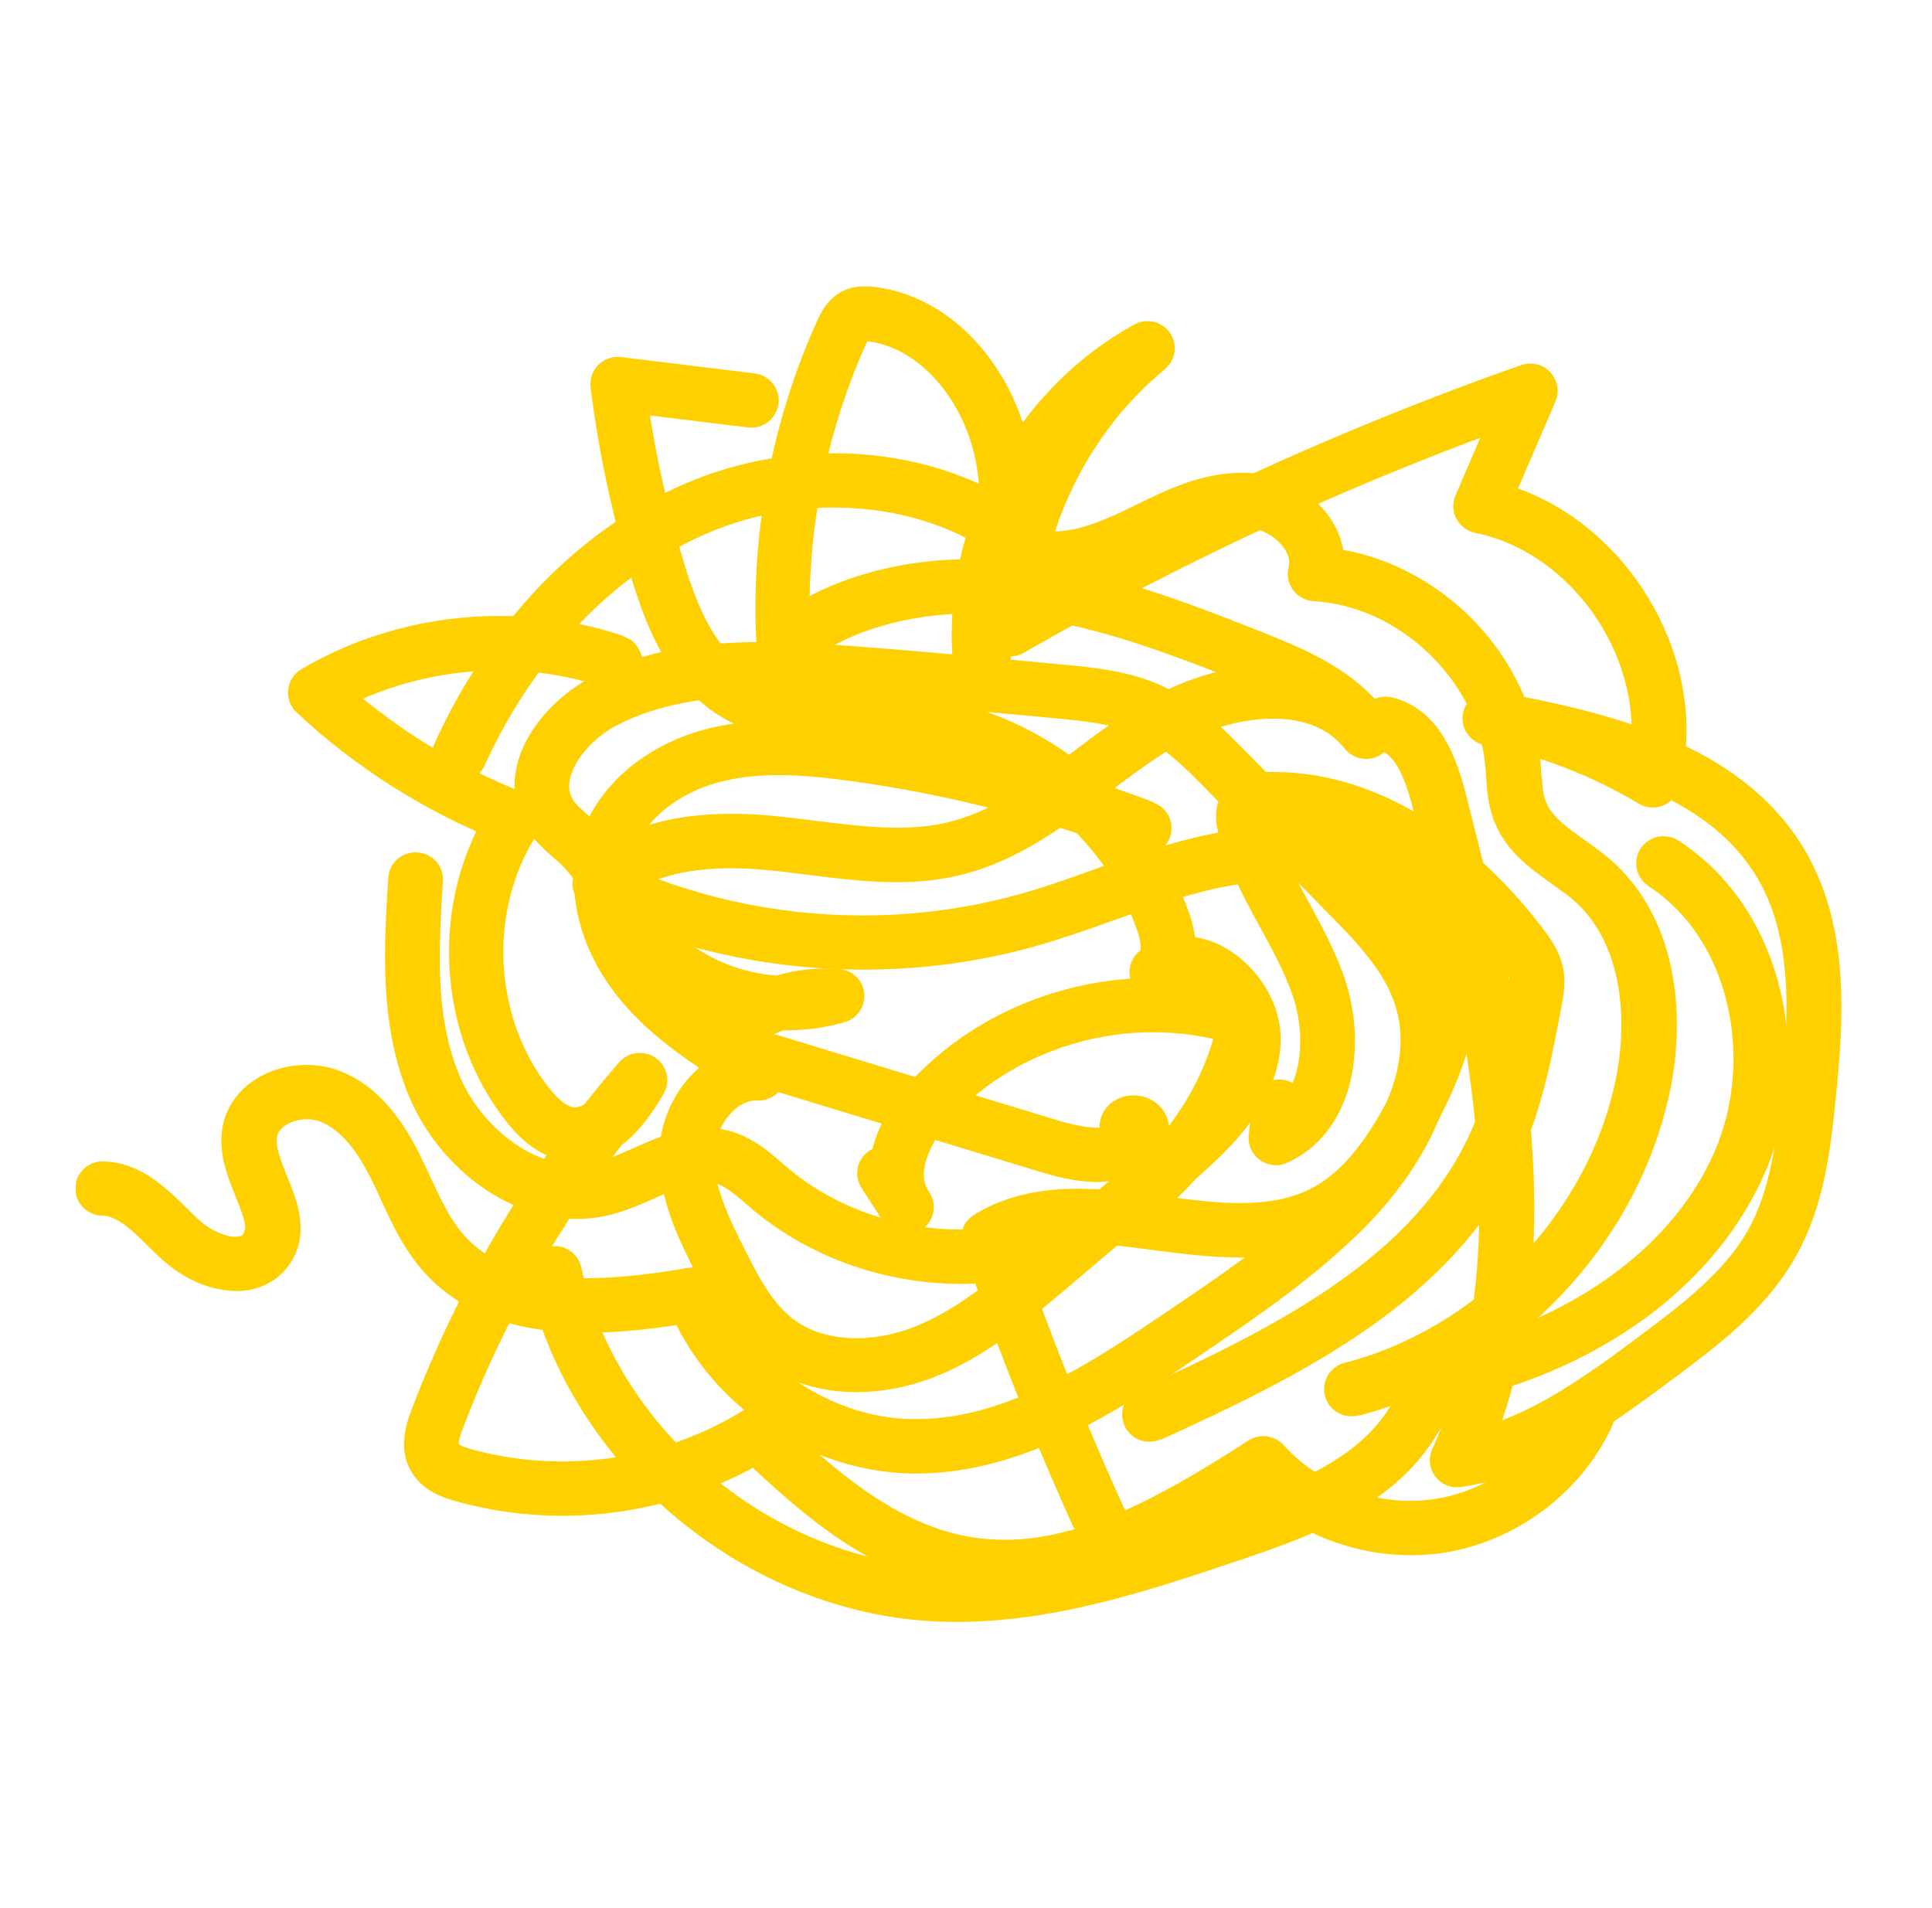
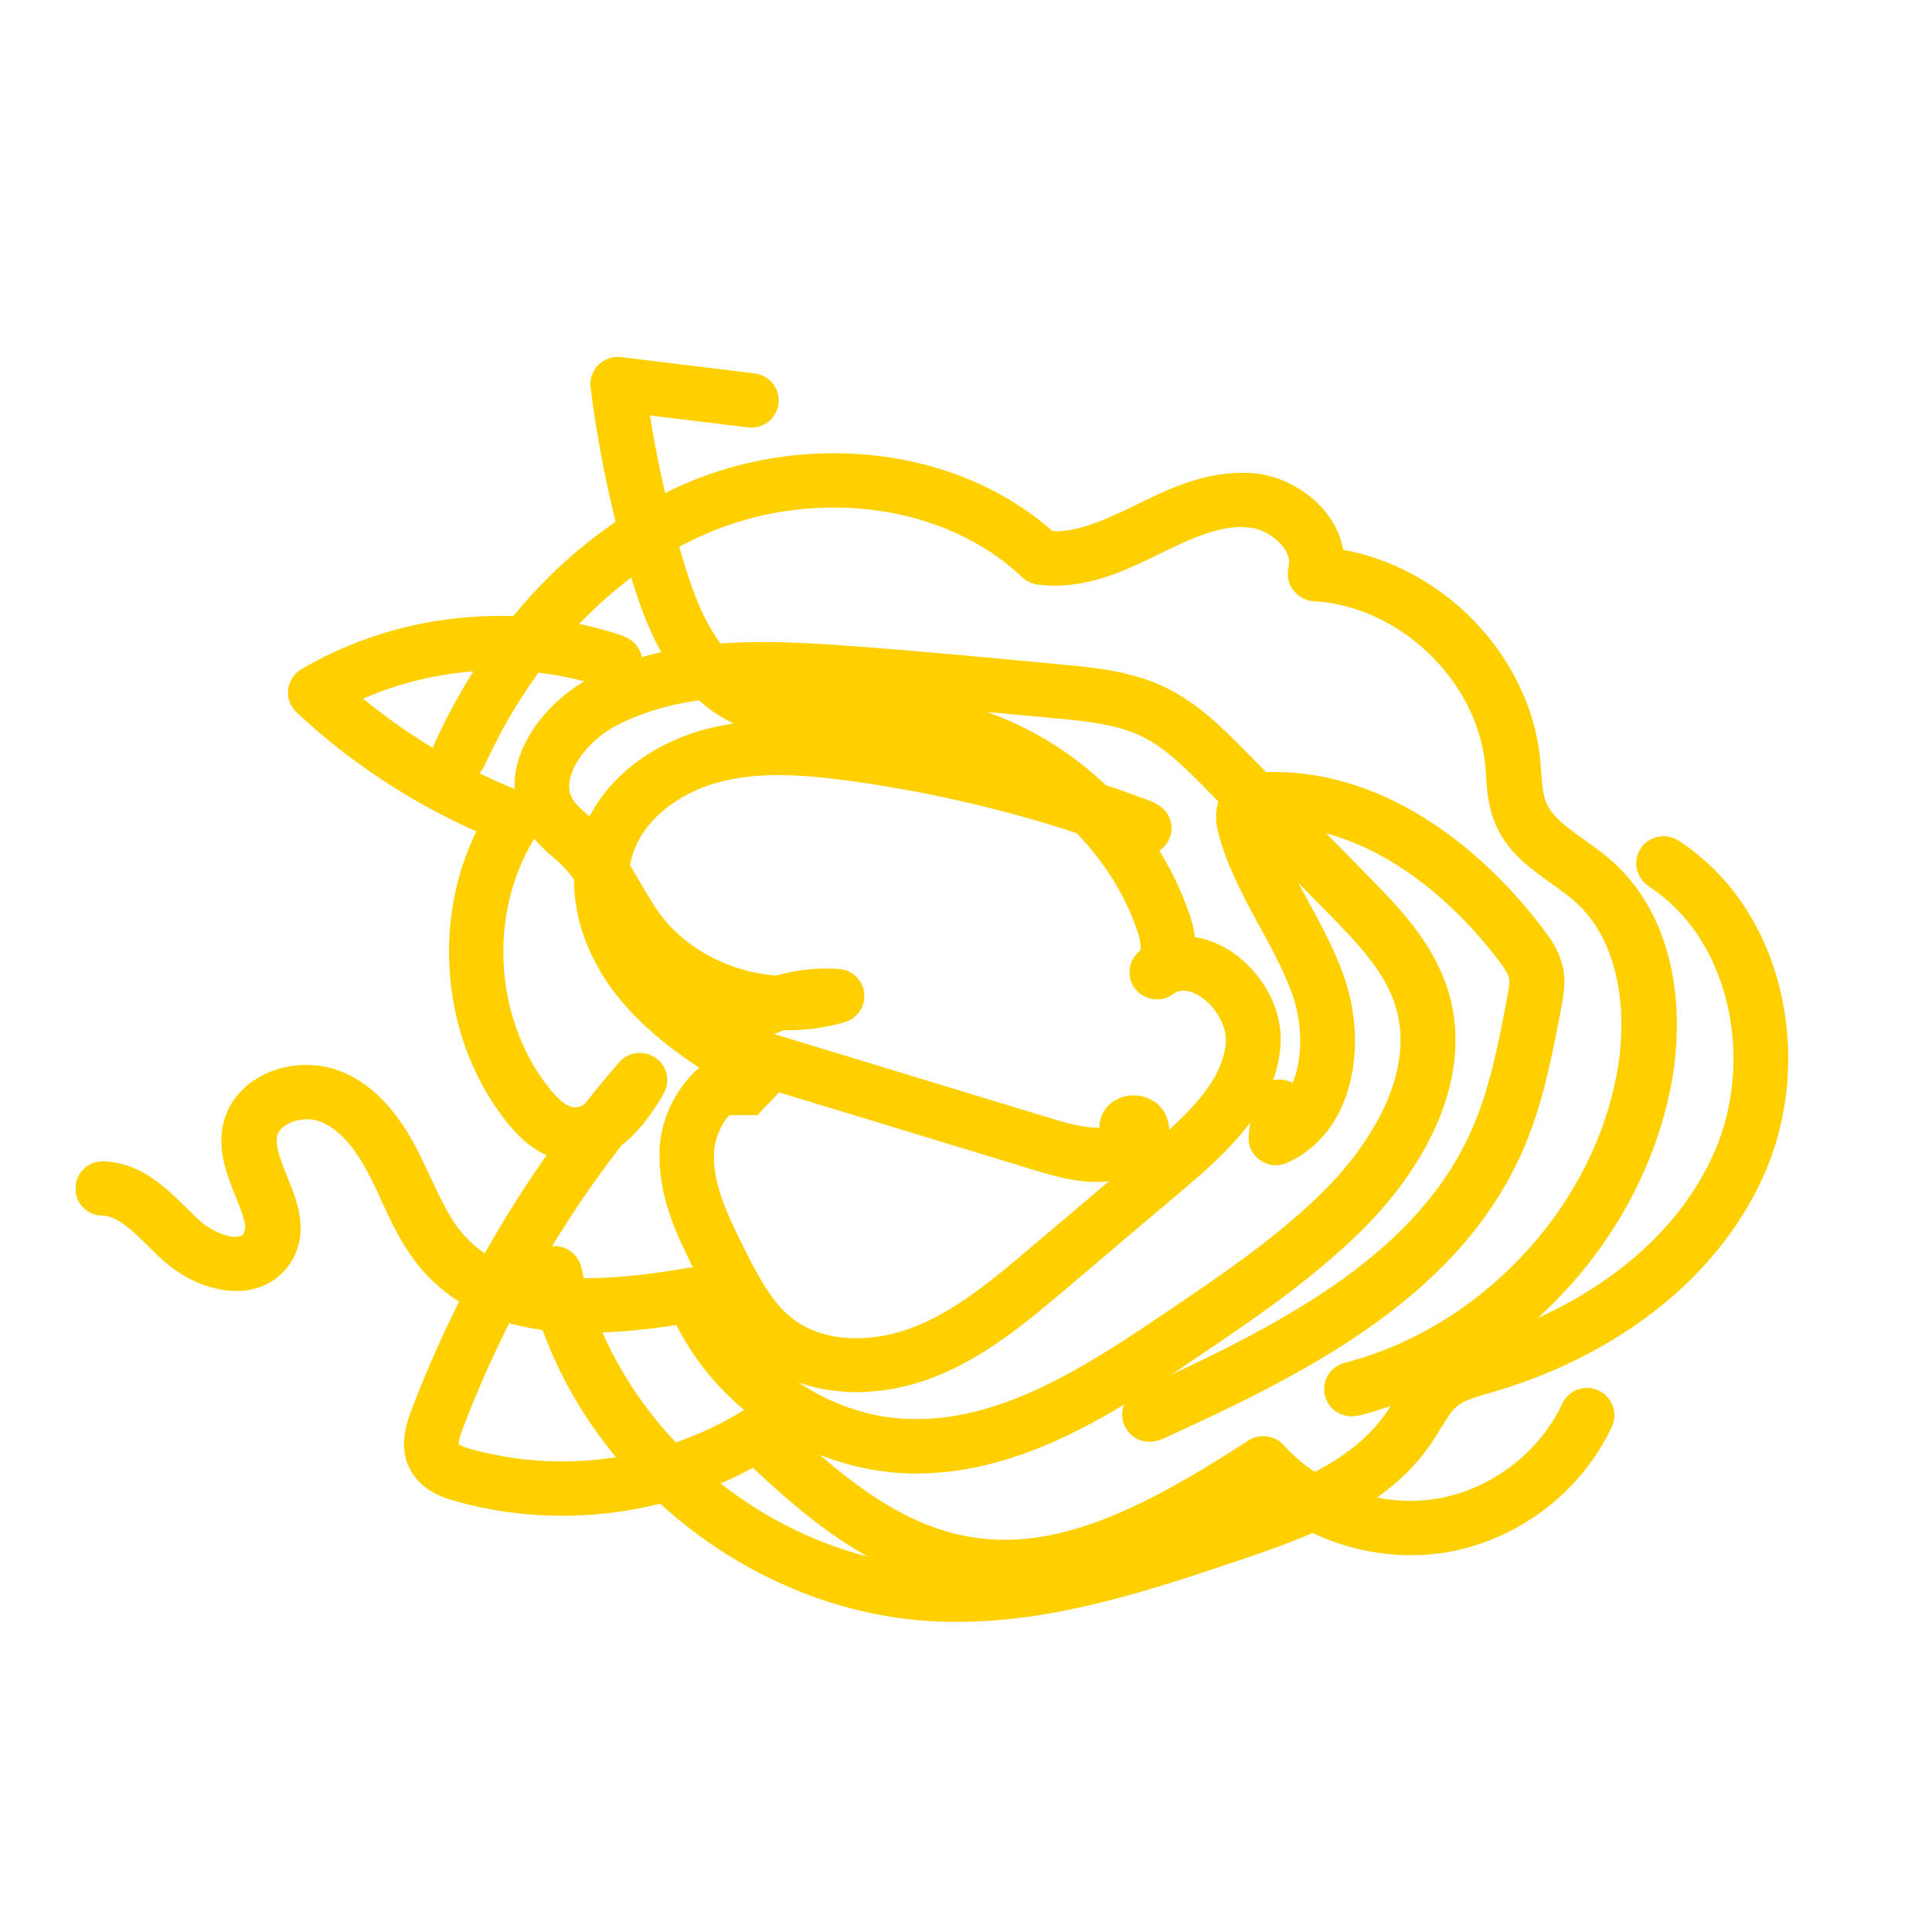
<svg xmlns="http://www.w3.org/2000/svg" width="81" height="80" viewBox="0 0 81 80" fill="none">
  <g clip-path="url(#clip0_3430_12132)">
    <path d="M4.287 50.963C4.601 50.969 4.934 51.122 5.372 51.469C5.805 51.811 6.274 52.329 6.82 52.829C7.632 53.553 8.694 54.106 9.904 54.129C10.278 54.129 10.669 54.065 11.055 53.9C11.434 53.735 11.796 53.464 12.063 53.111C12.449 52.617 12.615 52.011 12.603 51.487C12.591 50.587 12.259 49.892 12.021 49.28C11.767 48.668 11.594 48.139 11.6 47.827L11.618 47.638C11.66 47.468 11.755 47.321 11.98 47.173C12.205 47.026 12.543 46.926 12.87 46.926C13.071 46.926 13.273 46.962 13.427 47.026C13.854 47.191 14.24 47.491 14.602 47.915C14.963 48.339 15.284 48.874 15.569 49.445C16.15 50.599 16.642 52.034 17.745 53.3C18.641 54.312 19.762 54.971 20.942 55.353C22.129 55.742 23.374 55.877 24.62 55.877C26.209 55.877 27.793 55.66 29.24 55.412L29.045 54.288L27.977 54.706C29.602 58.802 33.73 61.668 38.173 61.78H38.416C40.676 61.78 42.776 61.121 44.721 60.197C46.667 59.267 48.464 58.078 50.154 56.931C52.42 55.401 54.757 53.823 56.827 51.846C57.93 50.793 58.962 49.545 59.734 48.15C60.505 46.762 61.021 45.22 61.021 43.607C61.021 42.866 60.908 42.113 60.665 41.377C59.989 39.382 58.565 37.964 57.337 36.704C55.641 34.98 53.939 33.25 52.242 31.52C51.311 30.584 50.279 29.507 48.844 28.813C47.379 28.119 45.854 27.989 44.508 27.86C41.506 27.577 38.499 27.289 35.48 27.071C34.353 26.989 33.179 26.918 31.998 26.918C29.578 26.918 27.075 27.212 24.792 28.401C23.956 28.836 23.19 29.472 22.597 30.237C22.01 31.002 21.571 31.926 21.571 32.962C21.571 33.556 21.731 34.18 22.081 34.739C22.591 35.522 23.214 35.922 23.546 36.263C23.938 36.646 24.276 37.158 24.626 37.746C24.976 38.34 25.337 39.005 25.824 39.664C27.502 41.918 30.243 43.19 33.013 43.195C33.819 43.195 34.632 43.084 35.421 42.854C35.949 42.695 36.293 42.183 36.233 41.642C36.174 41.094 35.729 40.665 35.178 40.624C35 40.612 34.822 40.606 34.644 40.606C32.562 40.606 30.521 41.477 29.092 43.001C28.825 43.29 28.724 43.69 28.825 44.072C28.926 44.449 29.217 44.749 29.596 44.867C34.223 46.273 38.849 47.68 43.476 49.092C44.199 49.31 45.047 49.551 45.979 49.557C46.667 49.557 47.432 49.404 48.114 48.945C48.316 48.804 48.505 48.639 48.683 48.398C48.855 48.162 49.016 47.833 49.022 47.397C49.022 47.238 48.998 47.079 48.944 46.92C48.826 46.532 48.541 46.255 48.28 46.12C48.019 45.973 47.77 45.926 47.515 45.926C47.26 45.926 46.987 45.979 46.684 46.173C46.536 46.267 46.382 46.42 46.269 46.614C46.157 46.809 46.091 47.05 46.097 47.268L46.109 47.474C46.204 48.092 46.791 48.521 47.414 48.427C48.043 48.333 48.476 47.75 48.381 47.127L47.45 47.268H48.387V47.127L47.45 47.268H47.42L48.262 47.744C48.345 47.603 48.393 47.421 48.393 47.268H47.426L48.268 47.744L47.462 47.285L47.835 48.133C47.96 48.08 48.138 47.962 48.268 47.739L47.462 47.279L47.835 48.127L47.521 47.421V48.192L47.835 48.127L47.521 47.421V47.456L47.159 48.097L47.521 48.192V47.456L47.159 48.097L47.586 47.338L46.756 47.603C46.833 47.856 47.017 48.027 47.159 48.103L47.586 47.344L46.756 47.609L47.438 47.391H46.726L46.756 47.609L47.438 47.391H47.266L46.815 47.074C46.815 47.074 46.732 47.197 46.726 47.391H47.266L46.815 47.074L46.91 47.144L46.827 47.056L46.815 47.074L46.91 47.144L46.827 47.056H46.821C46.613 47.203 46.358 47.274 45.985 47.279C45.48 47.279 44.816 47.121 44.152 46.915C39.525 45.508 34.899 44.096 30.272 42.689L29.934 43.778L30.777 44.549C31.737 43.507 33.208 42.878 34.638 42.883L35.006 42.895L35.089 41.76L34.757 40.665C34.193 40.836 33.606 40.918 33.007 40.918C30.954 40.918 28.855 39.929 27.669 38.317C27.307 37.828 26.98 37.228 26.601 36.593C26.221 35.957 25.788 35.269 25.16 34.645C24.608 34.121 24.169 33.791 24.027 33.532C23.908 33.338 23.861 33.173 23.861 32.962C23.861 32.609 24.038 32.102 24.418 31.614C24.786 31.131 25.331 30.684 25.854 30.414C27.651 29.478 29.75 29.189 31.992 29.189C33.084 29.189 34.193 29.26 35.302 29.337C38.292 29.554 41.281 29.843 44.282 30.119C45.629 30.243 46.868 30.39 47.841 30.861C48.796 31.314 49.668 32.161 50.593 33.109C52.29 34.833 53.992 36.563 55.688 38.293C56.928 39.541 58.043 40.753 58.476 42.089C58.642 42.589 58.719 43.095 58.719 43.613C58.719 44.731 58.352 45.914 57.711 47.056C57.082 48.197 56.187 49.292 55.226 50.204C53.34 52.005 51.121 53.517 48.849 55.047C47.171 56.183 45.457 57.313 43.713 58.143C41.969 58.973 40.208 59.502 38.404 59.496H38.209C34.757 59.438 31.34 57.066 30.1 53.87C29.905 53.364 29.371 53.07 28.837 53.158C27.449 53.4 25.978 53.588 24.608 53.588C23.534 53.588 22.52 53.47 21.648 53.182C20.776 52.894 20.053 52.458 19.453 51.787C18.724 50.981 18.255 49.751 17.609 48.433C17.277 47.762 16.873 47.068 16.334 46.438C15.8 45.808 15.118 45.237 14.246 44.902C13.789 44.725 13.315 44.649 12.846 44.649C12.099 44.649 11.357 44.843 10.711 45.255C10.07 45.655 9.518 46.326 9.346 47.179C9.299 47.397 9.281 47.615 9.281 47.827C9.287 48.757 9.619 49.498 9.862 50.128C10.123 50.752 10.296 51.269 10.284 51.493L10.207 51.74L10.106 51.822L9.88 51.858C9.513 51.876 8.765 51.558 8.356 51.163C7.917 50.763 7.419 50.21 6.802 49.71C6.191 49.21 5.378 48.727 4.346 48.692C3.712 48.668 3.184 49.163 3.16 49.792C3.142 50.422 3.635 50.946 4.269 50.969L4.287 50.963Z" fill="#FFD000" />
-     <path d="M47.788 64.675C45.789 60.397 44.027 56.019 42.503 51.552L41.412 51.917L42.017 52.882C42.918 52.329 43.95 52.129 45.166 52.129C47.171 52.117 49.55 52.717 51.981 52.723C53.304 52.723 54.68 52.529 55.973 51.876C58.162 50.746 59.413 48.692 60.374 46.832C61.145 45.308 61.887 43.554 61.899 41.648C61.899 41.1 61.833 40.541 61.685 39.982C61.205 38.17 59.929 36.822 58.423 35.963C56.904 35.104 55.131 34.686 53.393 34.68C53.132 34.68 52.865 34.692 52.604 34.709C49.028 34.998 45.949 36.581 42.942 37.434C40.753 38.064 38.47 38.382 36.18 38.382C32.538 38.382 28.896 37.587 25.622 36.028L25.124 37.052L25.919 37.876C27.022 36.81 28.736 36.404 30.628 36.404C31.168 36.404 31.72 36.434 32.254 36.487C33.92 36.651 35.706 36.981 37.574 36.987C38.464 36.987 39.371 36.91 40.291 36.681C42.1 36.234 43.612 35.31 44.994 34.327C46.376 33.338 47.645 32.291 48.939 31.485C50.237 30.672 51.928 30.125 53.369 30.131C54.01 30.131 54.603 30.231 55.101 30.437C55.605 30.643 56.021 30.943 56.377 31.385C56.762 31.867 57.462 31.961 57.96 31.596C58.458 31.232 58.577 30.543 58.227 30.031C56.839 28.054 54.662 27.206 52.836 26.471C49.639 25.206 46.299 23.923 42.687 23.54C42.052 23.47 41.406 23.44 40.765 23.44C37.722 23.44 34.59 24.211 32.117 26.177L32.835 27.065L33.98 27C33.95 26.5 33.938 26 33.938 25.5C33.938 21.68 34.757 17.861 36.328 14.377L36.441 14.154L36.174 13.924L36.322 14.236L36.441 14.154L36.174 13.93L36.322 14.242L36.156 13.895L36.228 14.277L36.322 14.248L36.156 13.901L36.228 14.283L36.204 14.13L36.216 14.289H36.228L36.204 14.13L36.216 14.289H36.222L36.346 14.301C37.473 14.436 38.481 15.054 39.306 15.996C40.124 16.931 40.706 18.191 40.925 19.427C41.032 20.021 41.08 20.627 41.08 21.239C41.08 23.275 40.552 25.435 39.988 27.612L41.097 27.895L42.242 27.777C42.2 27.383 42.177 26.989 42.177 26.588C42.165 22.175 44.745 17.72 48.642 15.601L48.09 14.601L47.355 13.73C43.612 16.831 41.329 21.522 41.204 26.353C41.192 26.765 41.412 27.153 41.767 27.365C42.123 27.571 42.568 27.577 42.93 27.365C49.804 23.411 57.047 20.092 64.538 17.455L64.153 16.384L63.097 15.937C62.409 17.549 61.715 19.162 61.021 20.774C60.884 21.092 60.902 21.451 61.062 21.751C61.222 22.051 61.513 22.269 61.845 22.34C63.678 22.71 65.327 23.823 66.519 25.347C67.711 26.865 68.411 28.772 68.411 30.631C68.411 31.238 68.334 31.844 68.18 32.438L69.289 32.726L69.888 31.755C67.676 30.419 65.226 29.484 62.682 29.001C62.379 28.942 62.077 29.001 61.822 29.178C61.566 29.348 61.395 29.607 61.335 29.907C61.282 30.208 61.341 30.514 61.519 30.761C61.691 31.014 61.952 31.184 62.255 31.238C64.544 31.661 66.917 32.167 68.945 33.021C70.98 33.88 72.629 35.051 73.661 36.781C74.598 38.34 74.9 40.218 74.9 42.248C74.9 43.419 74.799 44.637 74.675 45.838C74.467 47.944 74.194 49.957 73.299 51.552C72.35 53.27 70.606 54.63 68.761 56.001C66.229 57.902 63.684 59.702 60.92 60.097L61.092 61.221L62.142 61.686C63.731 58.16 64.325 54.441 64.325 50.693C64.325 44.82 62.883 38.864 61.454 33.285C61.27 32.579 61.027 31.767 60.588 31.008C60.155 30.261 59.443 29.501 58.375 29.242C57.764 29.09 57.136 29.46 56.981 30.072C56.827 30.684 57.201 31.302 57.818 31.455C58.097 31.526 58.328 31.708 58.601 32.156C58.856 32.591 59.069 33.227 59.224 33.85C60.653 39.4 62.029 45.196 62.023 50.693C62.023 54.206 61.472 57.59 60.048 60.756C59.876 61.132 59.929 61.58 60.178 61.909C60.434 62.239 60.849 62.409 61.264 62.345C64.781 61.809 67.599 59.702 70.143 57.813C71.982 56.436 74.028 54.93 75.309 52.647C76.49 50.522 76.745 48.186 76.964 46.056C77.089 44.825 77.202 43.537 77.202 42.236C77.202 39.994 76.875 37.675 75.648 35.61C74.289 33.327 72.154 31.879 69.853 30.914C67.539 29.943 65.013 29.419 62.682 28.989C62.059 28.878 61.46 29.284 61.341 29.902C61.228 30.52 61.632 31.114 62.255 31.232C64.526 31.661 66.721 32.503 68.696 33.691C69.01 33.88 69.384 33.909 69.722 33.774C70.06 33.639 70.309 33.356 70.404 33.003C70.612 32.22 70.707 31.414 70.707 30.625C70.707 28.201 69.811 25.841 68.334 23.946C66.857 22.051 64.763 20.604 62.308 20.103L62.077 21.221L63.132 21.669C63.826 20.056 64.52 18.444 65.214 16.831C65.392 16.414 65.303 15.937 64.995 15.601C64.68 15.272 64.206 15.16 63.773 15.307C56.151 17.991 48.784 21.369 41.785 25.388L42.361 26.377L43.511 26.406C43.612 22.251 45.617 18.132 48.838 15.478C49.294 15.101 49.383 14.448 49.051 13.96C48.719 13.471 48.067 13.324 47.551 13.607C42.877 16.178 39.911 21.316 39.899 26.583C39.899 27.059 39.923 27.53 39.976 28.007C40.035 28.554 40.48 28.984 41.032 29.025C41.584 29.066 42.088 28.701 42.23 28.172C42.794 25.982 43.393 23.658 43.393 21.233C43.393 20.503 43.339 19.768 43.209 19.026C42.918 17.385 42.183 15.784 41.074 14.501C39.97 13.224 38.458 12.247 36.655 12.029C36.542 12.018 36.4 12.006 36.245 12.006C36.008 12.006 35.7 12.035 35.373 12.182C34.994 12.365 34.745 12.636 34.585 12.859C34.425 13.095 34.33 13.3 34.258 13.454C32.556 17.232 31.672 21.363 31.672 25.506C31.672 26.047 31.69 26.594 31.72 27.13C31.744 27.554 32.01 27.936 32.402 28.107C32.793 28.277 33.256 28.219 33.588 27.954C35.534 26.406 38.138 25.718 40.801 25.718C41.364 25.718 41.928 25.747 42.485 25.806C45.694 26.141 48.844 27.33 52.023 28.589C53.85 29.296 55.534 30.078 56.377 31.326L57.32 30.684L58.221 29.978C57.622 29.213 56.851 28.672 56.015 28.336C55.184 27.995 54.3 27.854 53.411 27.854C51.418 27.86 49.401 28.542 47.764 29.554C46.287 30.472 44.988 31.561 43.695 32.473C42.408 33.397 41.139 34.133 39.775 34.468C39.087 34.639 38.363 34.704 37.61 34.704C36.026 34.704 34.306 34.398 32.514 34.215C31.916 34.156 31.293 34.121 30.658 34.121C28.481 34.121 26.12 34.551 24.353 36.228C24.08 36.487 23.956 36.863 24.015 37.228C24.074 37.599 24.311 37.911 24.655 38.076C28.25 39.782 32.23 40.653 36.204 40.653C38.701 40.653 41.198 40.312 43.606 39.617C46.892 38.652 49.84 37.187 52.806 36.975C53.008 36.958 53.215 36.952 53.417 36.952C54.775 36.952 56.193 37.293 57.302 37.928C58.417 38.57 59.194 39.447 59.49 40.553C59.58 40.9 59.627 41.259 59.627 41.636C59.633 42.925 59.069 44.402 58.352 45.791C57.468 47.538 56.388 49.116 54.953 49.839C54.093 50.275 53.12 50.44 52.011 50.44C49.983 50.451 47.604 49.851 45.196 49.839C43.743 49.839 42.218 50.081 40.836 50.934C40.386 51.217 40.184 51.77 40.356 52.27C41.904 56.813 43.701 61.268 45.736 65.623C46.002 66.193 46.685 66.441 47.26 66.176C47.835 65.911 48.084 65.234 47.818 64.663L47.788 64.675Z" fill="#FFD000" />
    <path d="M26.168 26.677C24.483 26.1 22.716 25.823 20.948 25.823C18.042 25.823 15.141 26.577 12.633 28.06C12.324 28.242 12.122 28.56 12.081 28.913C12.039 29.266 12.17 29.619 12.431 29.866C14.958 32.232 17.941 34.103 21.18 35.363L21.601 34.303L20.64 33.68C19.418 35.539 18.825 37.728 18.825 39.906C18.825 42.442 19.62 44.984 21.227 47.021C21.488 47.35 21.796 47.697 22.2 48.003C22.597 48.309 23.101 48.58 23.712 48.668L24.128 48.698C25.136 48.698 25.931 48.186 26.494 47.639C27.07 47.08 27.485 46.432 27.823 45.855C28.119 45.349 27.977 44.696 27.491 44.355C27.004 44.014 26.34 44.096 25.954 44.543C22.229 48.839 19.276 53.788 17.259 59.096C17.122 59.467 16.945 59.938 16.939 60.544C16.939 60.885 17.01 61.291 17.223 61.662C17.478 62.115 17.858 62.409 18.196 62.592C18.54 62.774 18.86 62.874 19.127 62.945C20.575 63.351 22.063 63.551 23.564 63.551C26.642 63.551 29.721 62.71 32.348 61.085L31.738 60.12L30.937 60.938C32.218 62.174 33.6 63.445 35.148 64.499C36.702 65.552 38.434 66.388 40.397 66.7C40.967 66.788 41.536 66.835 42.1 66.835C46.418 66.817 50.243 64.434 53.583 62.309L52.96 61.35L52.106 62.109C53.891 64.081 56.495 65.199 59.141 65.205C59.585 65.205 60.03 65.175 60.475 65.111C63.553 64.64 66.276 62.615 67.581 59.808C67.848 59.237 67.593 58.561 67.017 58.296C66.442 58.031 65.76 58.284 65.493 58.855C64.538 60.932 62.409 62.521 60.131 62.851C59.805 62.898 59.473 62.927 59.141 62.927C57.154 62.927 55.131 62.056 53.82 60.591C53.446 60.173 52.812 60.091 52.337 60.397C49.039 62.527 45.504 64.581 42.1 64.557C41.655 64.557 41.204 64.522 40.759 64.451C39.235 64.21 37.811 63.545 36.447 62.615C35.083 61.691 33.784 60.514 32.538 59.308C32.159 58.943 31.577 58.879 31.127 59.155C28.884 60.544 26.215 61.274 23.558 61.274C22.271 61.274 20.984 61.103 19.75 60.756C19.549 60.703 19.382 60.638 19.293 60.591L19.216 60.544L19.133 60.609L19.222 60.556V60.544L19.133 60.609L19.222 60.556L19.145 60.597L19.228 60.579V60.562L19.145 60.603L19.228 60.585V60.55C19.222 60.468 19.282 60.203 19.4 59.908C21.316 54.847 24.133 50.128 27.686 46.032L26.814 45.291L25.818 44.72C25.539 45.208 25.201 45.697 24.875 46.008C24.537 46.332 24.288 46.426 24.11 46.426H24.027C23.914 46.403 23.772 46.344 23.594 46.209C23.416 46.073 23.214 45.861 23.018 45.614C21.761 44.031 21.102 41.971 21.102 39.912C21.102 38.14 21.589 36.381 22.544 34.933C22.734 34.645 22.781 34.286 22.674 33.962C22.567 33.639 22.318 33.374 21.998 33.25C19.038 32.103 16.304 30.378 13.991 28.219L13.202 29.048L13.795 30.025C15.93 28.76 18.433 28.107 20.936 28.107C22.461 28.107 23.979 28.354 25.409 28.842C26.008 29.048 26.66 28.731 26.868 28.136C27.075 27.542 26.755 26.889 26.156 26.689" fill="#FFD000" />
-     <path d="M16.28 36.787C16.209 37.852 16.144 38.958 16.144 40.082C16.144 42.071 16.352 44.131 17.2 46.085C17.799 47.456 18.766 48.68 19.964 49.592C21.162 50.498 22.615 51.105 24.175 51.105C24.649 51.105 25.124 51.046 25.605 50.928C26.5 50.699 27.253 50.316 27.924 50.028C28.6 49.733 29.163 49.551 29.584 49.557C29.739 49.557 29.881 49.575 30.023 49.622C30.427 49.727 30.931 50.169 31.589 50.74C34.021 52.764 37.159 53.829 40.297 53.829C41.797 53.829 43.304 53.582 44.733 53.076C49.146 51.487 52.509 47.55 53.369 42.978C53.47 42.425 53.15 41.877 52.61 41.695C51.234 41.224 49.793 41 48.351 41C44.561 41 40.771 42.542 38.179 45.355C37.272 46.367 36.453 47.709 36.429 49.263C36.429 49.934 36.613 50.657 37.064 51.269C37.426 51.775 38.126 51.899 38.642 51.552C39.158 51.205 39.306 50.516 38.968 49.992C38.66 49.516 38.357 49.051 38.054 48.58C37.71 48.05 37.005 47.897 36.465 48.233C35.931 48.574 35.777 49.274 36.121 49.81C36.423 50.281 36.732 50.752 37.034 51.222L38.001 50.61L38.938 49.945C38.796 49.739 38.737 49.539 38.731 49.263C38.707 48.621 39.217 47.591 39.881 46.891C41.987 44.59 45.19 43.272 48.351 43.278C49.55 43.278 50.742 43.46 51.863 43.849L52.236 42.772L51.103 42.566C50.421 46.303 47.557 49.657 43.95 50.934C42.788 51.352 41.542 51.552 40.291 51.552C37.675 51.552 35.041 50.651 33.066 48.998C32.503 48.545 31.826 47.809 30.694 47.444C30.314 47.332 29.934 47.279 29.578 47.279C28.576 47.285 27.74 47.627 26.998 47.944C26.257 48.268 25.593 48.586 25.035 48.727C24.75 48.798 24.46 48.833 24.175 48.833C23.232 48.833 22.235 48.456 21.358 47.785C20.48 47.12 19.732 46.179 19.305 45.19C18.635 43.66 18.433 41.93 18.439 40.094C18.439 39.064 18.499 38.005 18.57 36.946C18.611 36.316 18.131 35.775 17.496 35.739C16.862 35.698 16.316 36.175 16.28 36.804V36.787Z" fill="#FFD000" />
    <path d="M56.987 59.349C63.423 57.666 68.619 52.264 70.001 45.802C70.197 44.884 70.303 43.931 70.303 42.966C70.303 40.459 69.568 37.84 67.528 36.051C66.905 35.516 66.27 35.121 65.784 34.739C65.285 34.356 64.977 34.015 64.829 33.65C64.657 33.285 64.645 32.65 64.574 31.838C64.337 29.472 63.168 27.33 61.495 25.729C59.817 24.134 57.61 23.064 55.22 22.922L55.155 24.064L56.264 24.346C56.329 24.093 56.359 23.834 56.359 23.581C56.359 22.528 55.831 21.639 55.149 21.01C54.455 20.38 53.577 19.95 52.604 19.845C52.42 19.827 52.23 19.821 52.047 19.821C50.297 19.833 48.826 20.586 47.562 21.198C46.37 21.792 45.208 22.287 44.229 22.275L43.808 22.245L43.648 23.375L44.443 22.552C41.874 20.133 38.41 19.003 34.958 19.003C32.965 19.003 30.966 19.38 29.116 20.115C24.098 22.134 20.379 26.406 18.22 31.167C17.959 31.738 18.22 32.414 18.795 32.673C19.377 32.932 20.053 32.673 20.314 32.103C22.277 27.76 25.658 23.952 29.97 22.228C31.53 21.604 33.25 21.28 34.952 21.28C37.912 21.28 40.795 22.251 42.853 24.199C43.025 24.364 43.25 24.47 43.488 24.505C43.737 24.541 43.986 24.558 44.223 24.558C45.914 24.546 47.349 23.84 48.577 23.24C49.828 22.616 51.026 22.087 52.041 22.098L52.361 22.116C52.764 22.151 53.245 22.375 53.571 22.681C53.909 22.993 54.057 23.334 54.051 23.587L54.028 23.781C53.939 24.111 54.01 24.458 54.212 24.735C54.413 25.011 54.728 25.182 55.072 25.206C56.839 25.3 58.565 26.118 59.882 27.377C61.205 28.636 62.1 30.314 62.266 32.061C62.338 32.685 62.29 33.556 62.682 34.521C63.067 35.439 63.731 36.051 64.342 36.528C64.959 37.005 65.558 37.381 65.985 37.758C67.356 38.947 67.978 40.871 67.978 42.96C67.978 43.755 67.889 44.561 67.723 45.332C66.555 50.905 61.928 55.712 56.377 57.137C55.76 57.295 55.392 57.919 55.552 58.531C55.712 59.137 56.341 59.502 56.952 59.343" fill="#FFD000" />
-     <path d="M48.393 33.645C44.383 32.114 40.196 31.043 35.943 30.467C34.887 30.32 33.784 30.208 32.663 30.208C31.631 30.208 30.569 30.308 29.519 30.59C28.404 30.896 27.325 31.42 26.411 32.167C25.504 32.915 24.75 33.892 24.359 35.075C24.157 35.681 24.068 36.304 24.068 36.916C24.068 38.782 24.869 40.547 26.008 41.919C27.497 43.713 29.436 44.873 31.21 45.956L31.809 44.985L31.862 43.849H31.714C30.504 43.849 29.489 44.473 28.813 45.273C28.131 46.085 27.716 47.097 27.651 48.157V48.498C27.651 50.381 28.475 51.97 29.157 53.353C29.768 54.553 30.445 55.966 31.767 57.019C32.977 57.978 34.466 58.367 35.913 58.367C36.987 58.367 38.048 58.155 39.027 57.79C41.287 56.937 43.049 55.418 44.692 54.041C46.358 52.623 48.025 51.211 49.698 49.798C50.522 49.098 51.424 48.309 52.177 47.368C52.93 46.426 53.547 45.291 53.678 43.949L53.696 43.596C53.696 42.436 53.185 41.401 52.468 40.618C51.75 39.847 50.771 39.264 49.615 39.253C49.01 39.253 48.363 39.441 47.823 39.841C47.325 40.206 47.207 40.901 47.556 41.407C47.907 41.913 48.6 42.054 49.122 41.724C49.502 41.483 49.787 41.118 49.929 40.759C50.077 40.4 50.119 40.053 50.125 39.729C50.125 39.223 50.018 38.776 49.888 38.382C48.245 33.515 43.737 29.843 38.606 29.184C37.135 29.001 35.694 29.037 34.407 28.925C33.12 28.813 32.04 28.56 31.186 27.948C29.964 27.101 29.223 25.429 28.683 23.617C27.918 21.122 27.366 18.556 27.046 15.966L25.907 16.108L25.765 17.238C27.627 17.467 29.495 17.691 31.358 17.92C31.987 17.997 32.562 17.555 32.639 16.926C32.716 16.302 32.265 15.731 31.637 15.655C29.774 15.425 27.906 15.201 26.043 14.972C25.693 14.931 25.338 15.048 25.088 15.296C24.839 15.543 24.721 15.89 24.762 16.243C25.1 18.962 25.676 21.657 26.482 24.276C27.081 26.183 27.888 28.378 29.845 29.796C31.21 30.761 32.752 31.061 34.199 31.191C35.658 31.32 37.076 31.285 38.315 31.444C42.515 31.956 46.382 35.104 47.705 39.094C47.782 39.312 47.829 39.565 47.823 39.724L47.806 39.877L47.978 39.947L47.883 39.8L47.806 39.882L47.978 39.953L47.883 39.806L48.5 40.765L49.182 41.683C49.342 41.571 49.455 41.542 49.609 41.536C49.894 41.524 50.386 41.736 50.771 42.166C51.163 42.584 51.4 43.154 51.394 43.608V43.743C51.311 44.514 50.955 45.238 50.368 45.967C49.787 46.697 49.004 47.403 48.197 48.08C46.53 49.492 44.864 50.911 43.191 52.323C41.56 53.712 39.97 55.024 38.209 55.677C37.479 55.954 36.672 56.107 35.907 56.107C34.863 56.107 33.914 55.83 33.197 55.26C32.396 54.636 31.809 53.565 31.21 52.358C30.516 50.993 29.922 49.681 29.934 48.515V48.304C29.964 47.774 30.213 47.162 30.569 46.756C30.925 46.332 31.328 46.138 31.708 46.138H31.755C32.277 46.161 32.752 45.832 32.906 45.332C33.06 44.831 32.853 44.302 32.402 44.025C30.622 42.954 28.932 41.895 27.775 40.489C26.921 39.459 26.352 38.117 26.358 36.928C26.358 36.534 26.417 36.157 26.536 35.792C26.767 35.092 27.23 34.457 27.864 33.939C28.493 33.421 29.294 33.021 30.112 32.803C30.913 32.585 31.761 32.497 32.651 32.497C33.612 32.497 34.614 32.603 35.623 32.738C39.703 33.297 43.719 34.321 47.556 35.787C48.15 36.016 48.814 35.716 49.039 35.133C49.271 34.545 48.974 33.886 48.381 33.662" fill="#FFD000" />
+     <path d="M48.393 33.645C44.383 32.114 40.196 31.043 35.943 30.467C34.887 30.32 33.784 30.208 32.663 30.208C31.631 30.208 30.569 30.308 29.519 30.59C28.404 30.896 27.325 31.42 26.411 32.167C25.504 32.915 24.75 33.892 24.359 35.075C24.157 35.681 24.068 36.304 24.068 36.916C24.068 38.782 24.869 40.547 26.008 41.919C27.497 43.713 29.436 44.873 31.21 45.956L31.809 44.985L31.862 43.849H31.714C30.504 43.849 29.489 44.473 28.813 45.273C28.131 46.085 27.716 47.097 27.651 48.157V48.498C27.651 50.381 28.475 51.97 29.157 53.353C29.768 54.553 30.445 55.966 31.767 57.019C32.977 57.978 34.466 58.367 35.913 58.367C36.987 58.367 38.048 58.155 39.027 57.79C41.287 56.937 43.049 55.418 44.692 54.041C46.358 52.623 48.025 51.211 49.698 49.798C50.522 49.098 51.424 48.309 52.177 47.368C52.93 46.426 53.547 45.291 53.678 43.949L53.696 43.596C53.696 42.436 53.185 41.401 52.468 40.618C51.75 39.847 50.771 39.264 49.615 39.253C49.01 39.253 48.363 39.441 47.823 39.841C47.325 40.206 47.207 40.901 47.556 41.407C47.907 41.913 48.6 42.054 49.122 41.724C49.502 41.483 49.787 41.118 49.929 40.759C50.077 40.4 50.119 40.053 50.125 39.729C50.125 39.223 50.018 38.776 49.888 38.382C48.245 33.515 43.737 29.843 38.606 29.184C37.135 29.001 35.694 29.037 34.407 28.925C33.12 28.813 32.04 28.56 31.186 27.948C29.964 27.101 29.223 25.429 28.683 23.617C27.918 21.122 27.366 18.556 27.046 15.966L25.907 16.108L25.765 17.238C27.627 17.467 29.495 17.691 31.358 17.92C31.987 17.997 32.562 17.555 32.639 16.926C32.716 16.302 32.265 15.731 31.637 15.655C29.774 15.425 27.906 15.201 26.043 14.972C25.693 14.931 25.338 15.048 25.088 15.296C24.839 15.543 24.721 15.89 24.762 16.243C25.1 18.962 25.676 21.657 26.482 24.276C27.081 26.183 27.888 28.378 29.845 29.796C31.21 30.761 32.752 31.061 34.199 31.191C35.658 31.32 37.076 31.285 38.315 31.444C42.515 31.956 46.382 35.104 47.705 39.094C47.782 39.312 47.829 39.565 47.823 39.724L47.806 39.877L47.978 39.947L47.883 39.8L47.806 39.882L47.978 39.953L47.883 39.806L48.5 40.765L49.182 41.683C49.342 41.571 49.455 41.542 49.609 41.536C49.894 41.524 50.386 41.736 50.771 42.166C51.163 42.584 51.4 43.154 51.394 43.608V43.743C51.311 44.514 50.955 45.238 50.368 45.967C49.787 46.697 49.004 47.403 48.197 48.08C46.53 49.492 44.864 50.911 43.191 52.323C41.56 53.712 39.97 55.024 38.209 55.677C37.479 55.954 36.672 56.107 35.907 56.107C34.863 56.107 33.914 55.83 33.197 55.26C32.396 54.636 31.809 53.565 31.21 52.358C30.516 50.993 29.922 49.681 29.934 48.515V48.304C29.964 47.774 30.213 47.162 30.569 46.756H31.755C32.277 46.161 32.752 45.832 32.906 45.332C33.06 44.831 32.853 44.302 32.402 44.025C30.622 42.954 28.932 41.895 27.775 40.489C26.921 39.459 26.352 38.117 26.358 36.928C26.358 36.534 26.417 36.157 26.536 35.792C26.767 35.092 27.23 34.457 27.864 33.939C28.493 33.421 29.294 33.021 30.112 32.803C30.913 32.585 31.761 32.497 32.651 32.497C33.612 32.497 34.614 32.603 35.623 32.738C39.703 33.297 43.719 34.321 47.556 35.787C48.15 36.016 48.814 35.716 49.039 35.133C49.271 34.545 48.974 33.886 48.381 33.662" fill="#FFD000" />
    <path d="M69.123 37.163C71.424 38.641 72.676 41.465 72.676 44.384C72.676 45.732 72.409 47.085 71.881 48.292C70.197 52.176 66.234 54.953 61.94 56.183C61.317 56.371 60.469 56.548 59.663 57.178C58.826 57.872 58.494 58.684 58.15 59.179C57.474 60.197 56.489 60.974 55.291 61.621C54.099 62.262 52.705 62.762 51.311 63.233C47.556 64.504 43.814 65.728 40.113 65.722C39.905 65.722 39.691 65.722 39.478 65.711C35.978 65.581 32.562 64.157 29.84 61.892C27.117 59.626 25.112 56.536 24.371 53.141C24.234 52.523 23.623 52.134 23.006 52.27C22.39 52.399 21.992 53.011 22.129 53.623C22.989 57.578 25.29 61.079 28.363 63.639C31.441 66.199 35.314 67.835 39.389 67.988C39.632 67.994 39.869 68 40.107 68C44.312 68 48.286 66.652 52.047 65.387C53.458 64.91 54.965 64.381 56.382 63.622C57.788 62.862 59.117 61.862 60.066 60.426C60.517 59.714 60.813 59.161 61.104 58.949C61.359 58.725 61.887 58.561 62.575 58.367C67.35 56.983 71.911 53.906 73.987 49.192C74.645 47.674 74.971 46.026 74.971 44.378C74.971 40.847 73.477 37.264 70.375 35.245C69.841 34.904 69.129 35.051 68.785 35.575C68.441 36.104 68.589 36.81 69.123 37.152V37.163Z" fill="#FFD000" />
    <path d="M48.683 60.356C51.56 59.043 54.603 57.607 57.296 55.736C59.989 53.865 62.349 51.528 63.755 48.433C64.686 46.385 65.078 44.237 65.463 42.207C65.511 41.93 65.582 41.583 65.588 41.165C65.588 40.989 65.576 40.8 65.534 40.6C65.374 39.824 64.971 39.312 64.68 38.923C63.358 37.181 61.715 35.563 59.817 34.356C57.925 33.156 55.748 32.367 53.411 32.367H53.037C52.847 32.379 52.604 32.397 52.307 32.479C52.023 32.562 51.643 32.738 51.364 33.097C51.056 33.48 50.979 33.921 50.985 34.233C50.985 34.562 51.05 34.816 51.103 35.01C51.465 36.334 52.076 37.487 52.663 38.57C53.257 39.659 53.82 40.671 54.182 41.695C54.395 42.295 54.514 42.989 54.514 43.654C54.514 44.367 54.378 45.049 54.117 45.567C53.856 46.091 53.512 46.45 53.019 46.679L53.506 47.709L54.645 47.827C54.692 47.391 54.733 46.956 54.781 46.52C54.846 45.891 54.389 45.332 53.755 45.267C53.12 45.202 52.563 45.655 52.491 46.285C52.444 46.721 52.402 47.156 52.355 47.597C52.313 48.003 52.491 48.404 52.83 48.639C53.168 48.88 53.601 48.921 53.98 48.745C55.006 48.28 55.742 47.468 56.181 46.556C56.626 45.65 56.803 44.643 56.809 43.649C56.809 42.719 56.643 41.789 56.347 40.936C55.896 39.665 55.261 38.552 54.686 37.487C54.105 36.422 53.595 35.422 53.322 34.404L53.286 34.227H52.824L53.168 34.498L53.28 34.227H52.818L53.162 34.498L52.818 34.233L52.942 34.663L53.162 34.498L52.818 34.233L52.942 34.663L53.114 34.645H53.405C55.208 34.645 56.958 35.251 58.577 36.275C60.196 37.293 61.661 38.729 62.842 40.282C63.109 40.63 63.257 40.895 63.269 41.018L63.281 41.154C63.281 41.289 63.251 41.507 63.197 41.777C62.818 43.807 62.432 45.767 61.649 47.486C60.469 50.093 58.447 52.135 55.967 53.859C53.488 55.583 50.57 56.978 47.717 58.272C47.141 58.537 46.886 59.214 47.153 59.785C47.414 60.356 48.096 60.609 48.678 60.344L48.683 60.356Z" fill="#FFD000" />
  </g>
  <defs>
    <clipPath id="clip0_3430_12132">
      <rect width="74" height="56" fill="white" transform="translate(3.178 12)" />
    </clipPath>
  </defs>
</svg>